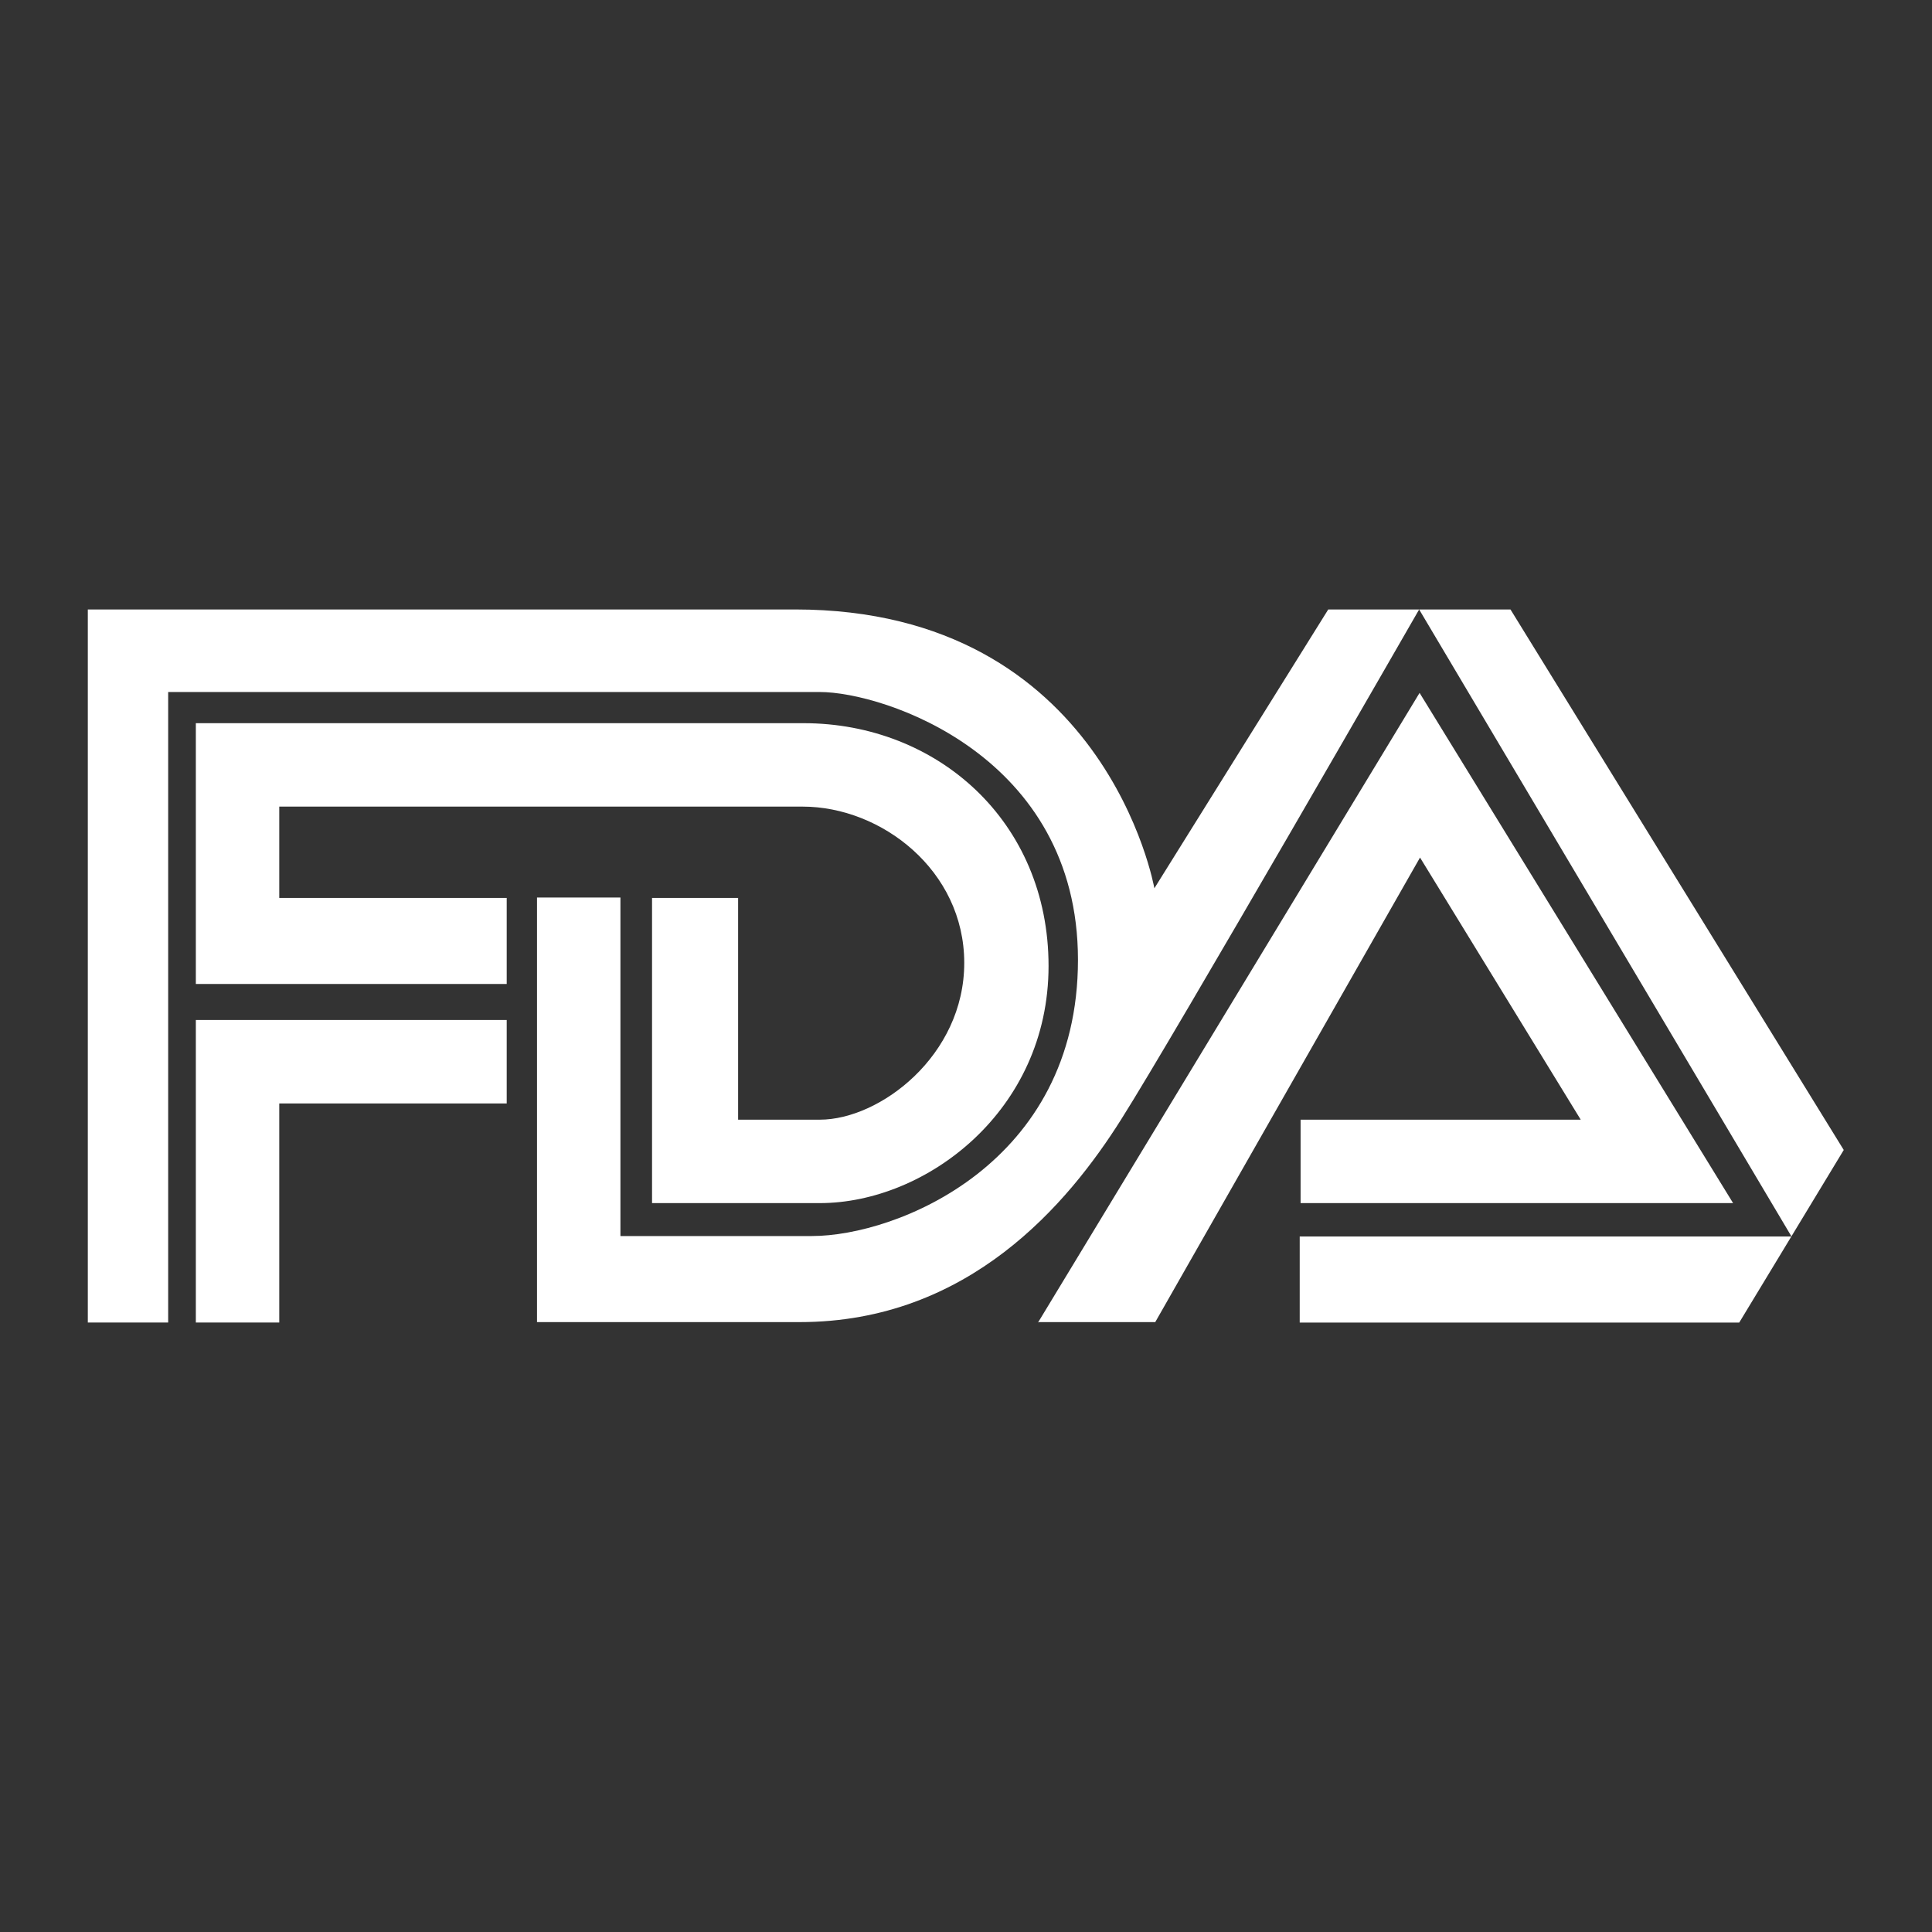
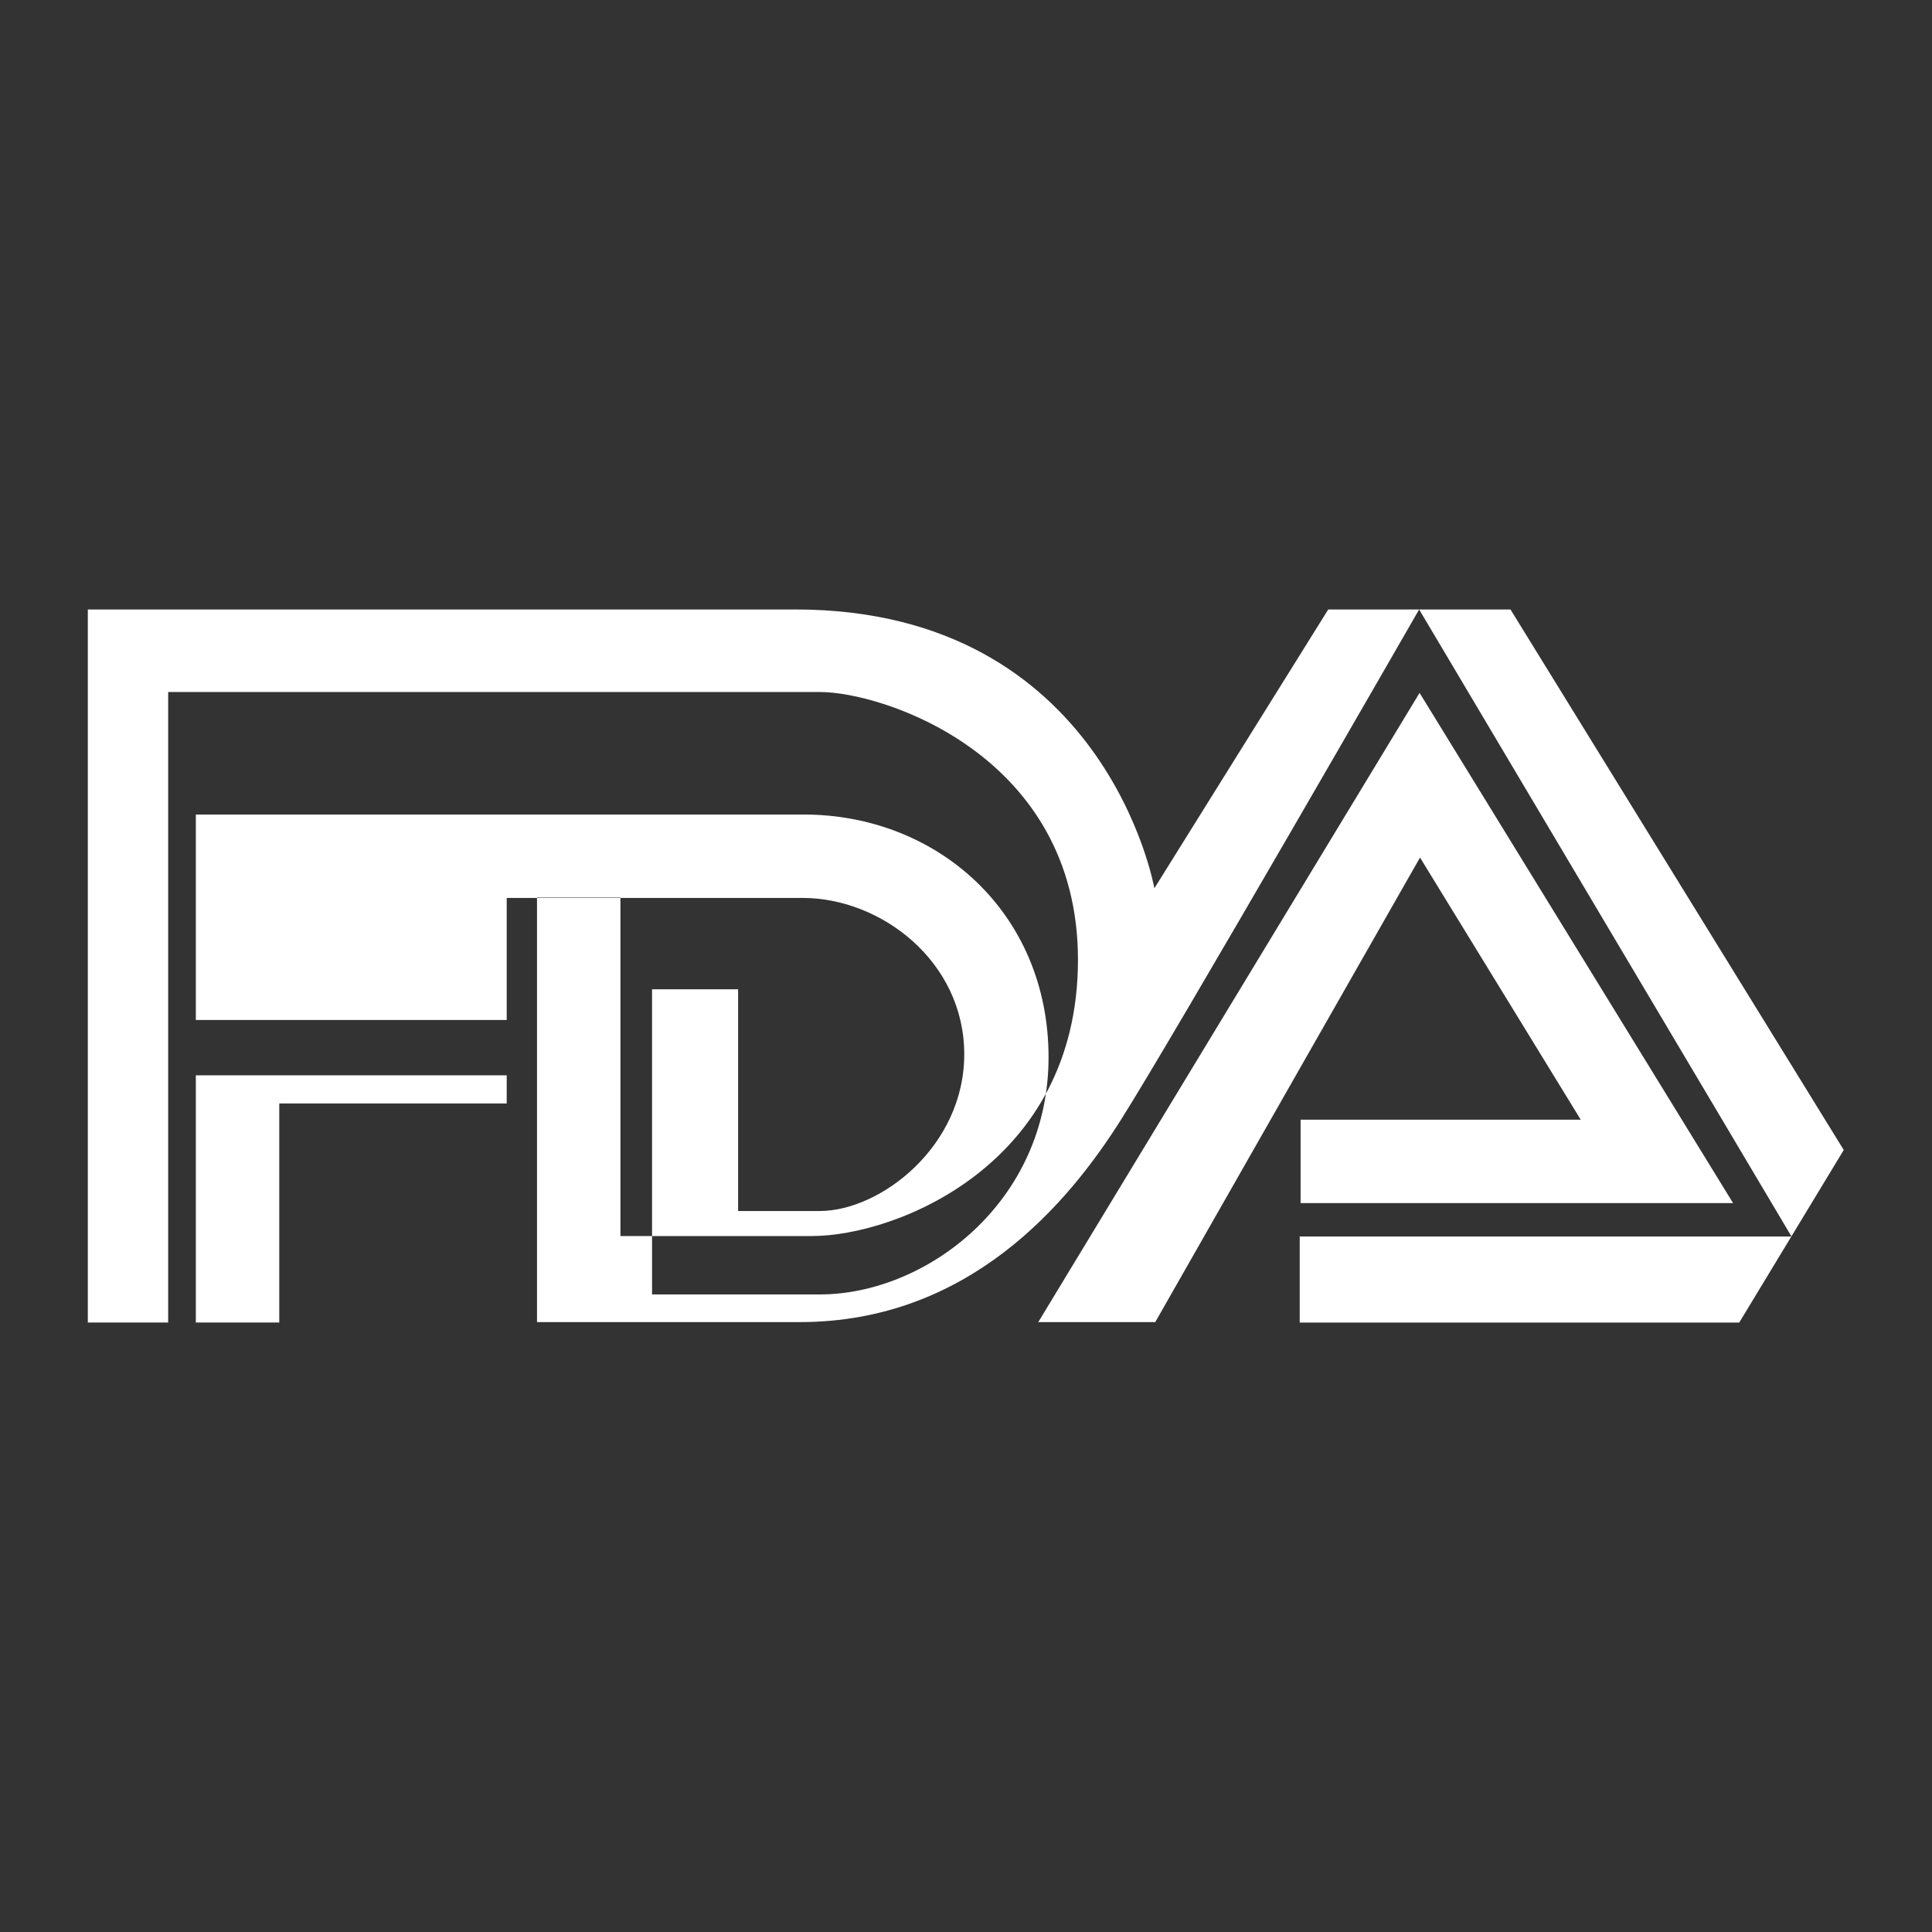
<svg xmlns="http://www.w3.org/2000/svg" id="Layer_1" viewBox="0 0 44 44">
  <rect x="0" y="0" width="44" height="44" fill="#333333" stroke="none" />
  <defs>
    <style>
      .cls-1 {
        fill: #fff;
      }
    </style>
  </defs>
-   <path id="FDA_Registered" class="cls-1" d="M3.83,30.12h-1.83V13.88h16.11c7.07,0,8.18,6.35,8.18,6.35l3.96-6.35h4.15l7.59,12.31-2.38,3.93h-10.01v-1.96h11.2l-8.48-14.28s-5.59,9.73-6.79,11.62c-1.2,1.9-3.46,4.61-7.32,4.61h-5.98v-9.67h1.9v7.71h4.36c1.93,0,6.06-1.64,6.06-6.29s-4.42-6.1-5.88-6.1H3.83v14.34h0ZM4.46,30.12v-6.89h7.08v1.9h-5.18v4.99h-1.9,0ZM11.54,22.41v-1.96h-5.18v-2.08h11.92c1.79,0,3.68,1.45,3.68,3.56s-1.92,3.57-3.29,3.57h-1.86v-5.05h-1.96v6.95h3.82c2.42,0,5.21-2.1,5.21-5.4s-2.54-5.53-5.58-5.53H4.46v5.94h7.08,0ZM23.64,30.12l8.69-14.34,7.14,11.62h-9.85v-1.9h6.38l-3.66-5.97-6.03,10.58h-2.65Z" />
+   <path id="FDA_Registered" class="cls-1" d="M3.83,30.12h-1.83V13.88h16.11c7.07,0,8.18,6.35,8.18,6.35l3.96-6.35h4.15l7.59,12.31-2.38,3.93h-10.01v-1.96h11.2l-8.48-14.28s-5.59,9.73-6.79,11.62c-1.2,1.9-3.46,4.61-7.32,4.61h-5.98v-9.67h1.9v7.71h4.36c1.93,0,6.06-1.64,6.06-6.29s-4.42-6.1-5.88-6.1H3.83v14.34h0ZM4.46,30.12v-6.89h7.08v1.9h-5.18v4.99h-1.9,0ZM11.54,22.41v-1.96h-5.18h11.92c1.79,0,3.68,1.45,3.68,3.56s-1.92,3.57-3.29,3.57h-1.86v-5.05h-1.96v6.95h3.82c2.42,0,5.21-2.1,5.21-5.4s-2.54-5.53-5.58-5.53H4.46v5.94h7.08,0ZM23.64,30.12l8.69-14.34,7.14,11.62h-9.85v-1.9h6.38l-3.66-5.97-6.03,10.58h-2.65Z" />
</svg>